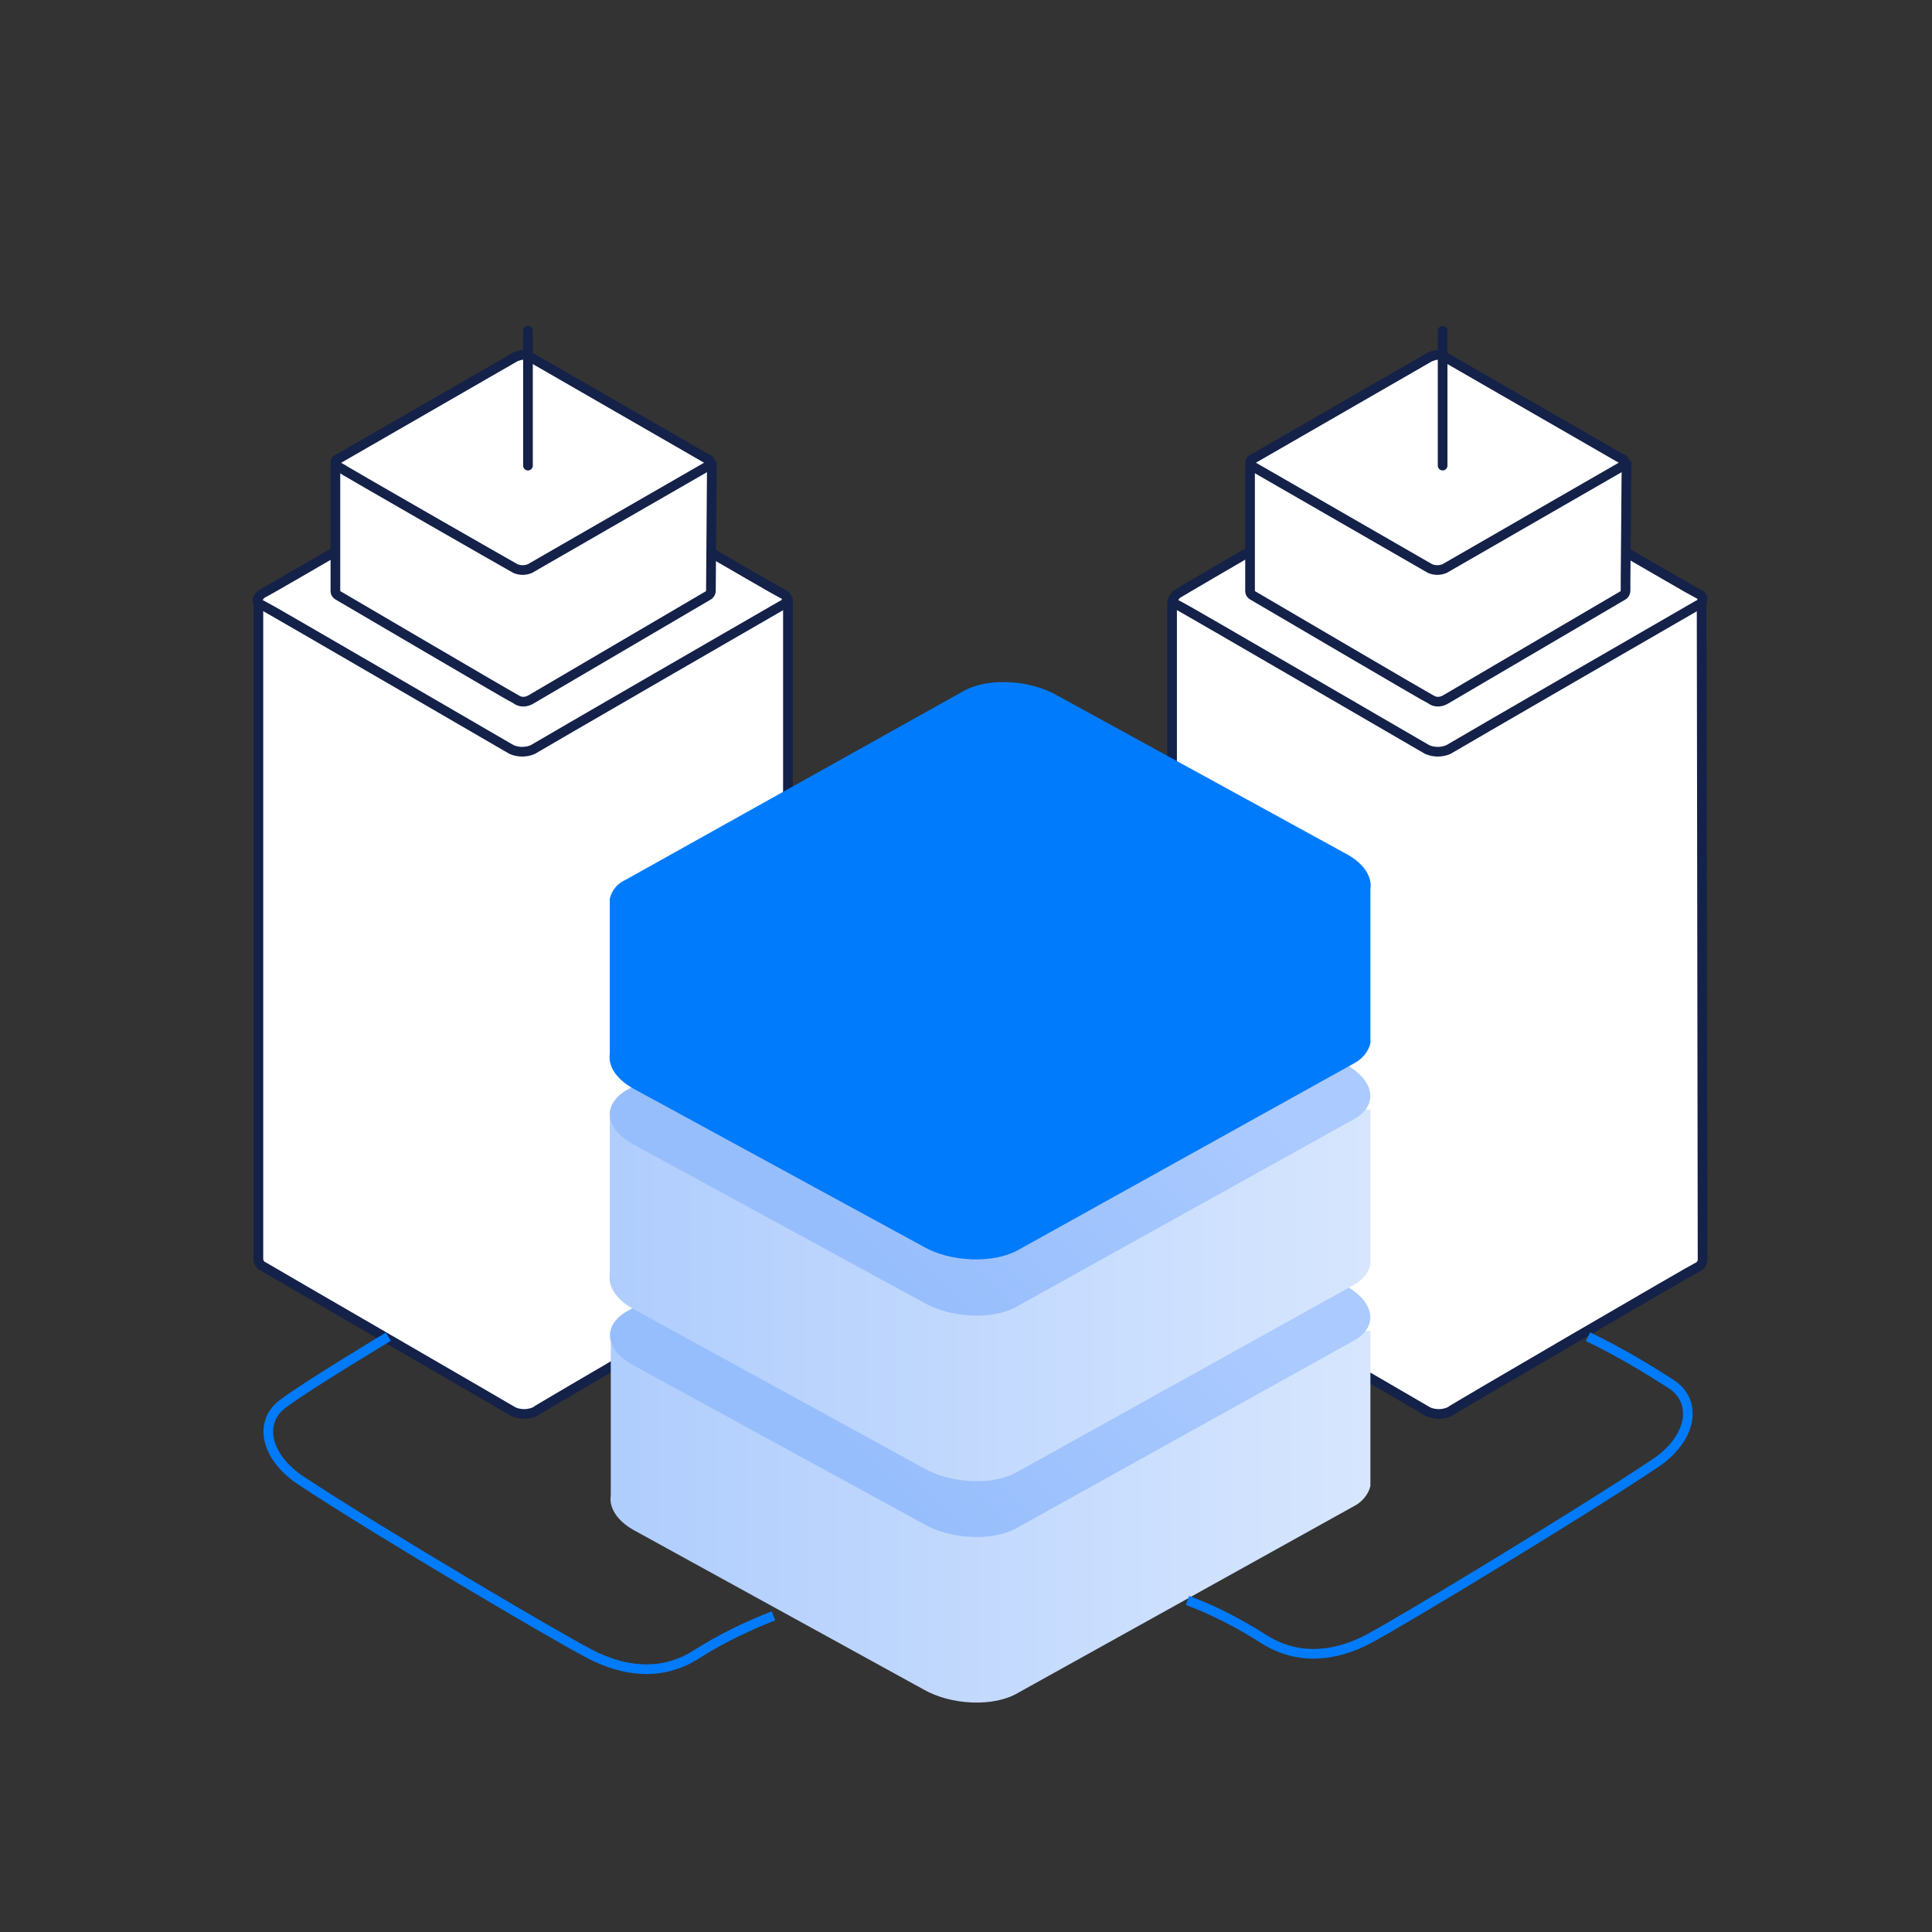
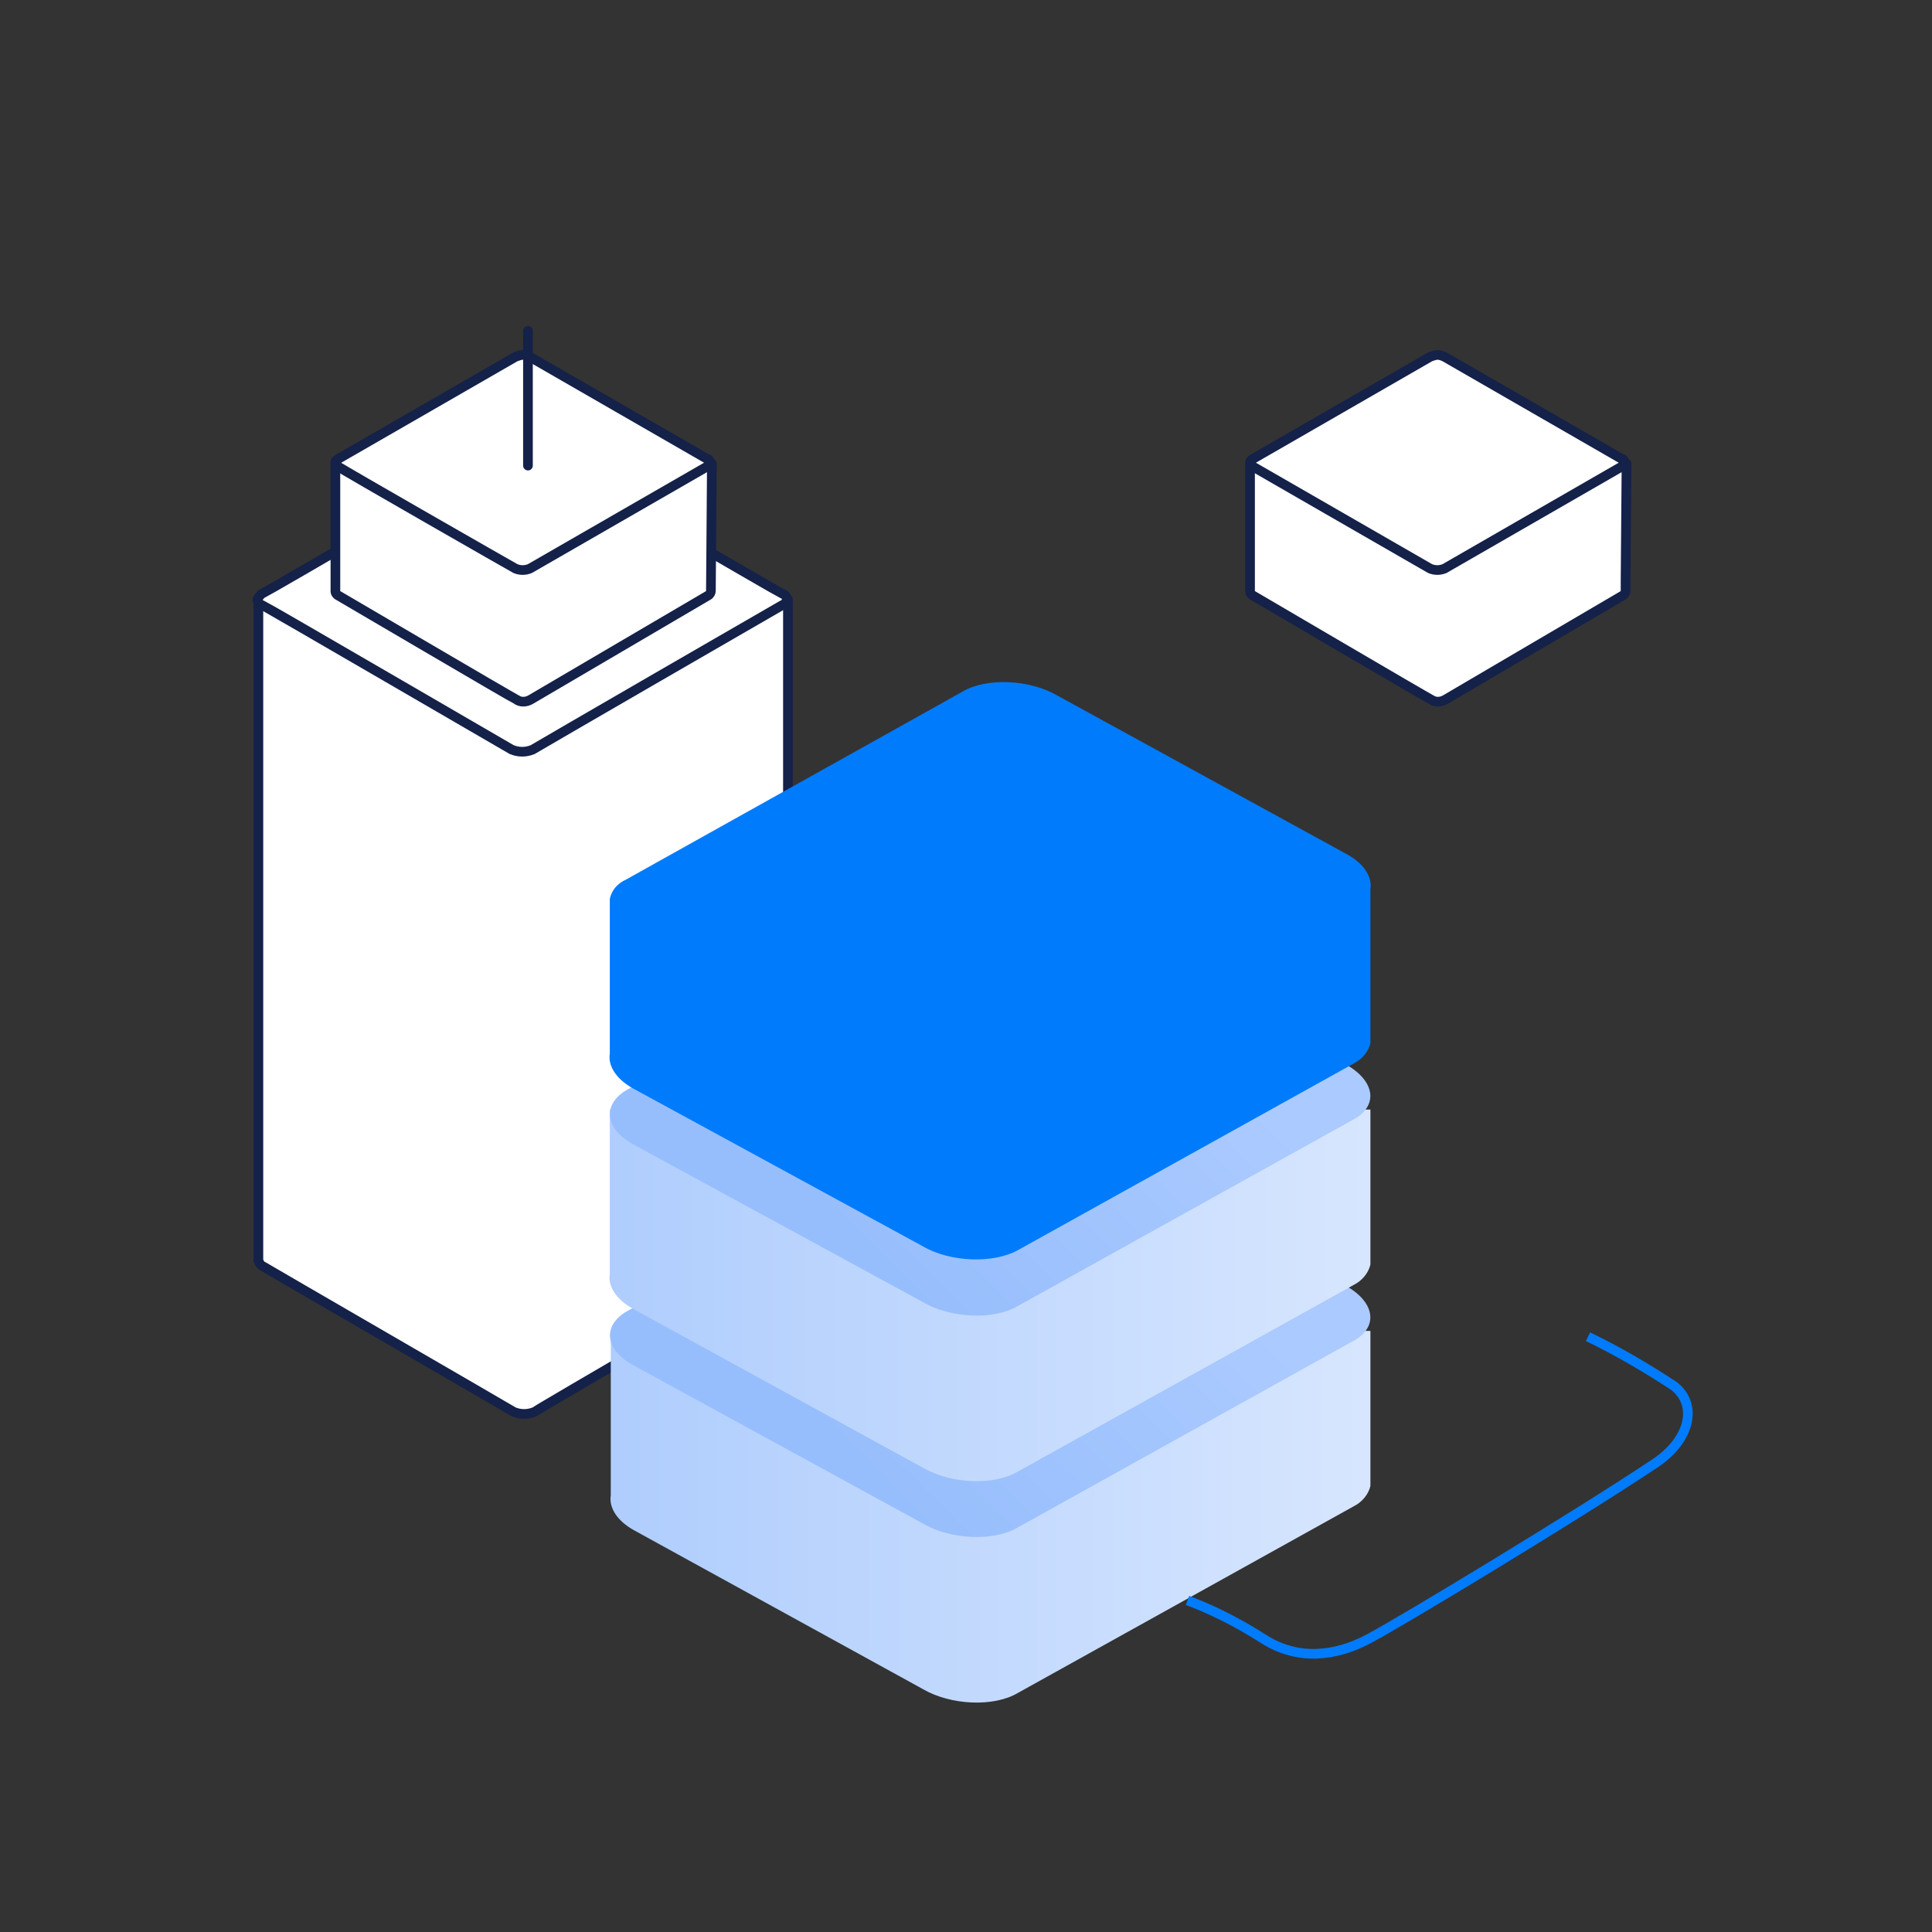
<svg xmlns="http://www.w3.org/2000/svg" width="160px" height="160px" viewBox="0 0 160 160" version="1.1">
  <rect x="0" y="0" width="160" height="160" fill="#333333" stroke="none" />
  <title>Illustration-8</title>
  <defs>
    <linearGradient x1="0%" y1="50%" x2="100%" y2="50%" id="linearGradient-1">
      <stop stop-color="#AFCDFD" offset="0%" />
      <stop stop-color="#D7E6FE" offset="100%" />
    </linearGradient>
    <linearGradient x1="23.718%" y1="64.586%" x2="76.297%" y2="35.425%" id="linearGradient-2">
      <stop stop-color="#97BEFC" offset="0%" />
      <stop stop-color="#ABCAFF" offset="100%" />
    </linearGradient>
    <linearGradient x1="0%" y1="50%" x2="100%" y2="50%" id="linearGradient-3">
      <stop stop-color="#AFCDFD" offset="0%" />
      <stop stop-color="#D7E6FE" offset="100%" />
    </linearGradient>
    <linearGradient x1="23.694%" y1="64.6%" x2="76.3%" y2="35.429%" id="linearGradient-4">
      <stop stop-color="#97BEFC" offset="0%" />
      <stop stop-color="#ABCAFF" offset="100%" />
    </linearGradient>
  </defs>
  <g id="页面-1" stroke="none" stroke-width="1" fill="none" fill-rule="evenodd">
    <g id="客户案例" transform="translate(-879, -4894)">
      <g id="5--Reason" transform="translate(298, 4292)">
        <g id="Illustration-8" transform="translate(581, 602)">
          <rect id="矩形" opacity="0.481" x="0" y="0" width="160" height="160" />
          <g id="direct-connect" transform="translate(21, 27)">
            <g id="right" transform="translate(76.066, 0.399)" stroke="#142149" stroke-linecap="round" stroke-linejoin="round" stroke-width="0.8">
-               <path d="M43.934,76.924 L43.934,76.924 C43.934,77.164 43.774,77.403 43.615,77.482 C43.375,77.562 23.123,89.36 22.963,89.519 C22.405,89.758 21.767,89.758 21.209,89.519 C20.97,89.36 0.718,77.642 0.478,77.482 C0.239,77.403 0.159,77.164 0.08,77.004 L0.08,77.004 L0,77.004 L0,22.479 L43.854,22.559 L43.934,76.924 L43.934,76.924 Z" id="Kształt_992_kopia_6-2" fill="#FFFFFF" />
-               <path d="M22.007,9.566 C21.688,9.566 21.449,9.645 21.13,9.725 C20.89,9.885 0.638,21.603 0.478,21.762 C0.319,21.842 0.159,22.081 0.08,22.24 L0.08,22.24 C0.08,22.479 0.239,22.639 0.478,22.719 C0.718,22.798 20.97,34.596 21.13,34.676 C21.688,34.915 22.326,34.915 22.884,34.676 C23.123,34.516 43.375,22.798 43.535,22.719 C43.774,22.639 43.854,22.479 43.934,22.24 L43.934,22.24 C43.934,22.001 43.774,21.842 43.535,21.762 C43.296,21.682 23.043,9.885 22.884,9.805 C22.565,9.645 22.246,9.566 22.007,9.566" id="Kształt_990_kopia_11-2" fill="#FFFFFF" />
              <path d="M37.555,21.523 L37.555,21.523 C37.555,21.682 37.475,21.842 37.316,21.921 C37.156,22.001 22.804,30.451 22.645,30.531 C22.246,30.77 21.767,30.77 21.449,30.531 C21.209,30.451 6.857,22.001 6.698,21.921 C6.538,21.842 6.458,21.682 6.458,21.603 L6.458,21.603 L6.458,21.603 L6.458,11.24 L37.635,11.001 L37.555,20.726 L37.555,21.523 Z" id="Kształt_992_kopia_8-2" fill="#FFFFFF" />
              <path d="M22.007,1.993 C21.767,1.993 21.608,2.073 21.369,2.152 C21.209,2.232 6.857,10.522 6.698,10.602 C6.538,10.682 6.458,10.761 6.458,10.921 L6.458,10.921 C6.458,11.08 6.538,11.24 6.698,11.24 C6.857,11.319 21.209,19.61 21.369,19.689 C21.767,19.849 22.166,19.849 22.565,19.689 C22.724,19.61 37.076,11.319 37.236,11.24 C37.395,11.16 37.475,11.08 37.475,10.921 L37.475,10.921 C37.475,10.761 37.395,10.602 37.236,10.602 C37.076,10.522 22.724,2.232 22.565,2.152 C22.405,2.073 22.166,1.993 22.007,1.993" id="Kształt_990_kopia_15-2" fill="#FFFFFF" />
-               <line x1="22.405" y1="11.16" x2="22.405" y2="0" id="Kształt_833_kopia-2" />
            </g>
            <g id="right_1_" transform="translate(0.319, 0.399)" stroke="#142149" stroke-linecap="round" stroke-linejoin="round" stroke-width="0.8">
              <path d="M43.934,76.924 L43.934,76.924 C43.934,77.164 43.774,77.403 43.615,77.482 C43.375,77.562 23.123,89.36 22.963,89.519 C22.405,89.758 21.767,89.758 21.209,89.519 C20.97,89.36 0.718,77.642 0.478,77.482 C0.239,77.403 0.159,77.164 0.08,77.004 L0.08,77.004 L0.08,77.004 L0.08,22.24 L43.934,22.24 L43.934,76.924 L43.934,76.924 Z" id="Kształt_992_kopia_6-2_1_" fill="#FFFFFF" />
              <path d="M22.007,9.566 C21.688,9.566 21.449,9.645 21.13,9.725 C20.89,9.885 0.638,21.682 0.399,21.762 C0.239,21.842 0.08,22.081 0,22.24 L0,22.24 C0,22.479 0.159,22.639 0.399,22.719 C0.638,22.798 20.89,34.596 21.05,34.676 C21.608,34.915 22.246,34.915 22.804,34.676 C23.043,34.516 43.296,22.798 43.455,22.719 C43.694,22.639 43.774,22.479 43.854,22.24 L43.854,22.24 C43.854,22.001 43.694,21.842 43.455,21.762 C43.216,21.682 22.963,9.885 22.804,9.805 C22.565,9.645 22.246,9.566 22.007,9.566" id="Kształt_990_kopia_11-2_1_" fill="#FFFFFF" />
              <path d="M37.555,21.523 L37.555,21.523 C37.555,21.682 37.475,21.842 37.316,21.921 C37.156,22.001 22.804,30.451 22.645,30.531 C22.246,30.77 21.767,30.77 21.449,30.531 C21.209,30.451 6.857,22.001 6.698,21.921 C6.538,21.842 6.458,21.682 6.458,21.603 L6.458,21.603 L6.458,21.603 L6.458,10.841 L37.635,11.001 L37.555,21.523 L37.555,21.523 Z" id="Kształt_992_kopia_8-2_1_" fill="#FFFFFF" />
              <path d="M22.007,1.993 C21.767,1.993 21.608,2.073 21.369,2.152 C21.209,2.232 6.857,10.522 6.698,10.602 C6.538,10.682 6.458,10.761 6.458,10.921 L6.458,10.921 C6.458,11.08 6.538,11.24 6.698,11.24 C6.857,11.399 21.209,19.61 21.369,19.689 C21.767,19.849 22.166,19.849 22.565,19.689 C22.724,19.61 37.076,11.319 37.236,11.24 C37.395,11.16 37.475,11.08 37.475,10.921 L37.475,10.921 C37.475,10.761 37.395,10.602 37.236,10.602 C37.076,10.522 22.724,2.232 22.565,2.152 C22.405,2.073 22.166,1.993 22.007,1.993" id="Kształt_990_kopia_15-2_1_" fill="#FFFFFF" />
              <line x1="22.405" y1="11.16" x2="22.405" y2="0" id="Kształt_833_kopia-2_1_" />
            </g>
            <g id="center" transform="translate(29.478, 29.486)">
              <path d="M63.014,66.57 L63.014,66.57 C62.854,67.287 62.296,67.925 61.658,68.244 L33.831,83.709 C31.838,84.904 28.25,84.745 25.938,83.39 L2.017,70.237 C0.582,69.44 -0.056,68.324 0.104,67.367 L0.104,67.367 L0.104,53.736 L63.014,53.736 L63.014,66.57 Z" id="Prostokąt_zaokrąglony_1402_kopia_3" fill="url(#linearGradient-1)" />
              <path d="M1.379,52.142 L29.286,36.677 C31.28,35.481 34.868,35.641 37.18,36.996 L61.1,50.069 C63.413,51.424 63.652,53.417 61.658,54.533 L33.831,69.998 C31.838,71.193 28.25,71.034 25.938,69.679 L2.017,56.606 C-0.375,55.33 -0.614,53.337 1.379,52.142 Z" id="Prostokąt_zaokrąglony_1402_kopia_4" fill="url(#linearGradient-2)" />
              <path d="M63.014,48.236 L63.014,48.236 C62.854,48.953 62.296,49.591 61.658,49.91 L33.831,65.374 C31.838,66.57 28.25,66.41 25.938,65.055 L1.938,51.902 C0.502,51.105 -0.136,49.989 0.024,49.033 L0.024,49.033 L0.024,35.402 L63.014,35.402 L63.014,48.236 L63.014,48.236 Z" id="Prostokąt_zaokrąglony_1402_kopia_5" fill="url(#linearGradient-3)" />
              <path d="M1.379,33.807 L29.286,18.343 C31.28,17.147 34.868,17.306 37.18,18.662 L61.1,31.735 C63.413,33.09 63.652,35.083 61.658,36.199 L33.831,51.663 C31.838,52.859 28.25,52.7 25.938,51.344 L1.938,38.271 C-0.375,36.996 -0.614,35.003 1.379,33.807 Z" id="Prostokąt_zaokrąglony_1402_kopia_5-2" fill="url(#linearGradient-4)" />
              <path d="M63.014,29.901 L63.014,29.901 C62.854,30.619 62.296,31.256 61.658,31.575 L33.831,47.04 C31.838,48.156 28.25,48.076 25.938,46.721 L1.938,33.648 C0.502,32.851 -0.136,31.735 0.024,30.778 L0.024,30.778 L0.024,18.582 C0.024,18.422 0.024,18.343 0.024,18.183 L0.024,17.944 L0.024,17.944 C0.183,17.227 0.662,16.669 1.379,16.35 L29.207,0.806 C31.2,-0.39 34.788,-0.231 37.1,1.124 L61.1,14.277 C62.536,15.074 63.173,16.19 63.014,17.147 L63.014,17.147 L63.014,29.901 Z" id="Prostokąt_zaokrąglony_1402_kopia_16" fill="#007BFC" />
            </g>
-             <path d="M11.163,83.7 C11.163,83.7 4.385,87.766 2.392,89.28 C0.399,90.795 0.957,93.664 3.987,95.657 C10.525,99.962 25.116,108.571 27.907,110.006 C30.698,111.441 33.807,111.839 36.678,110.006 C38.671,108.73 40.824,107.694 43.056,106.817" id="Kształt_1122" stroke="#007BFC" stroke-width="0.8" />
            <path d="M110.512,83.7 C112.983,84.896 115.296,86.251 117.608,87.766 C119.601,89.28 119.043,92.23 116.013,94.222 C109.555,98.527 95.043,107.296 92.332,108.73 C89.621,110.165 86.512,110.564 83.641,108.73 C81.648,107.455 79.495,106.339 77.342,105.542" id="Kształt_1122_kopia" stroke="#007BFC" stroke-width="0.8" />
          </g>
        </g>
      </g>
    </g>
  </g>
</svg>